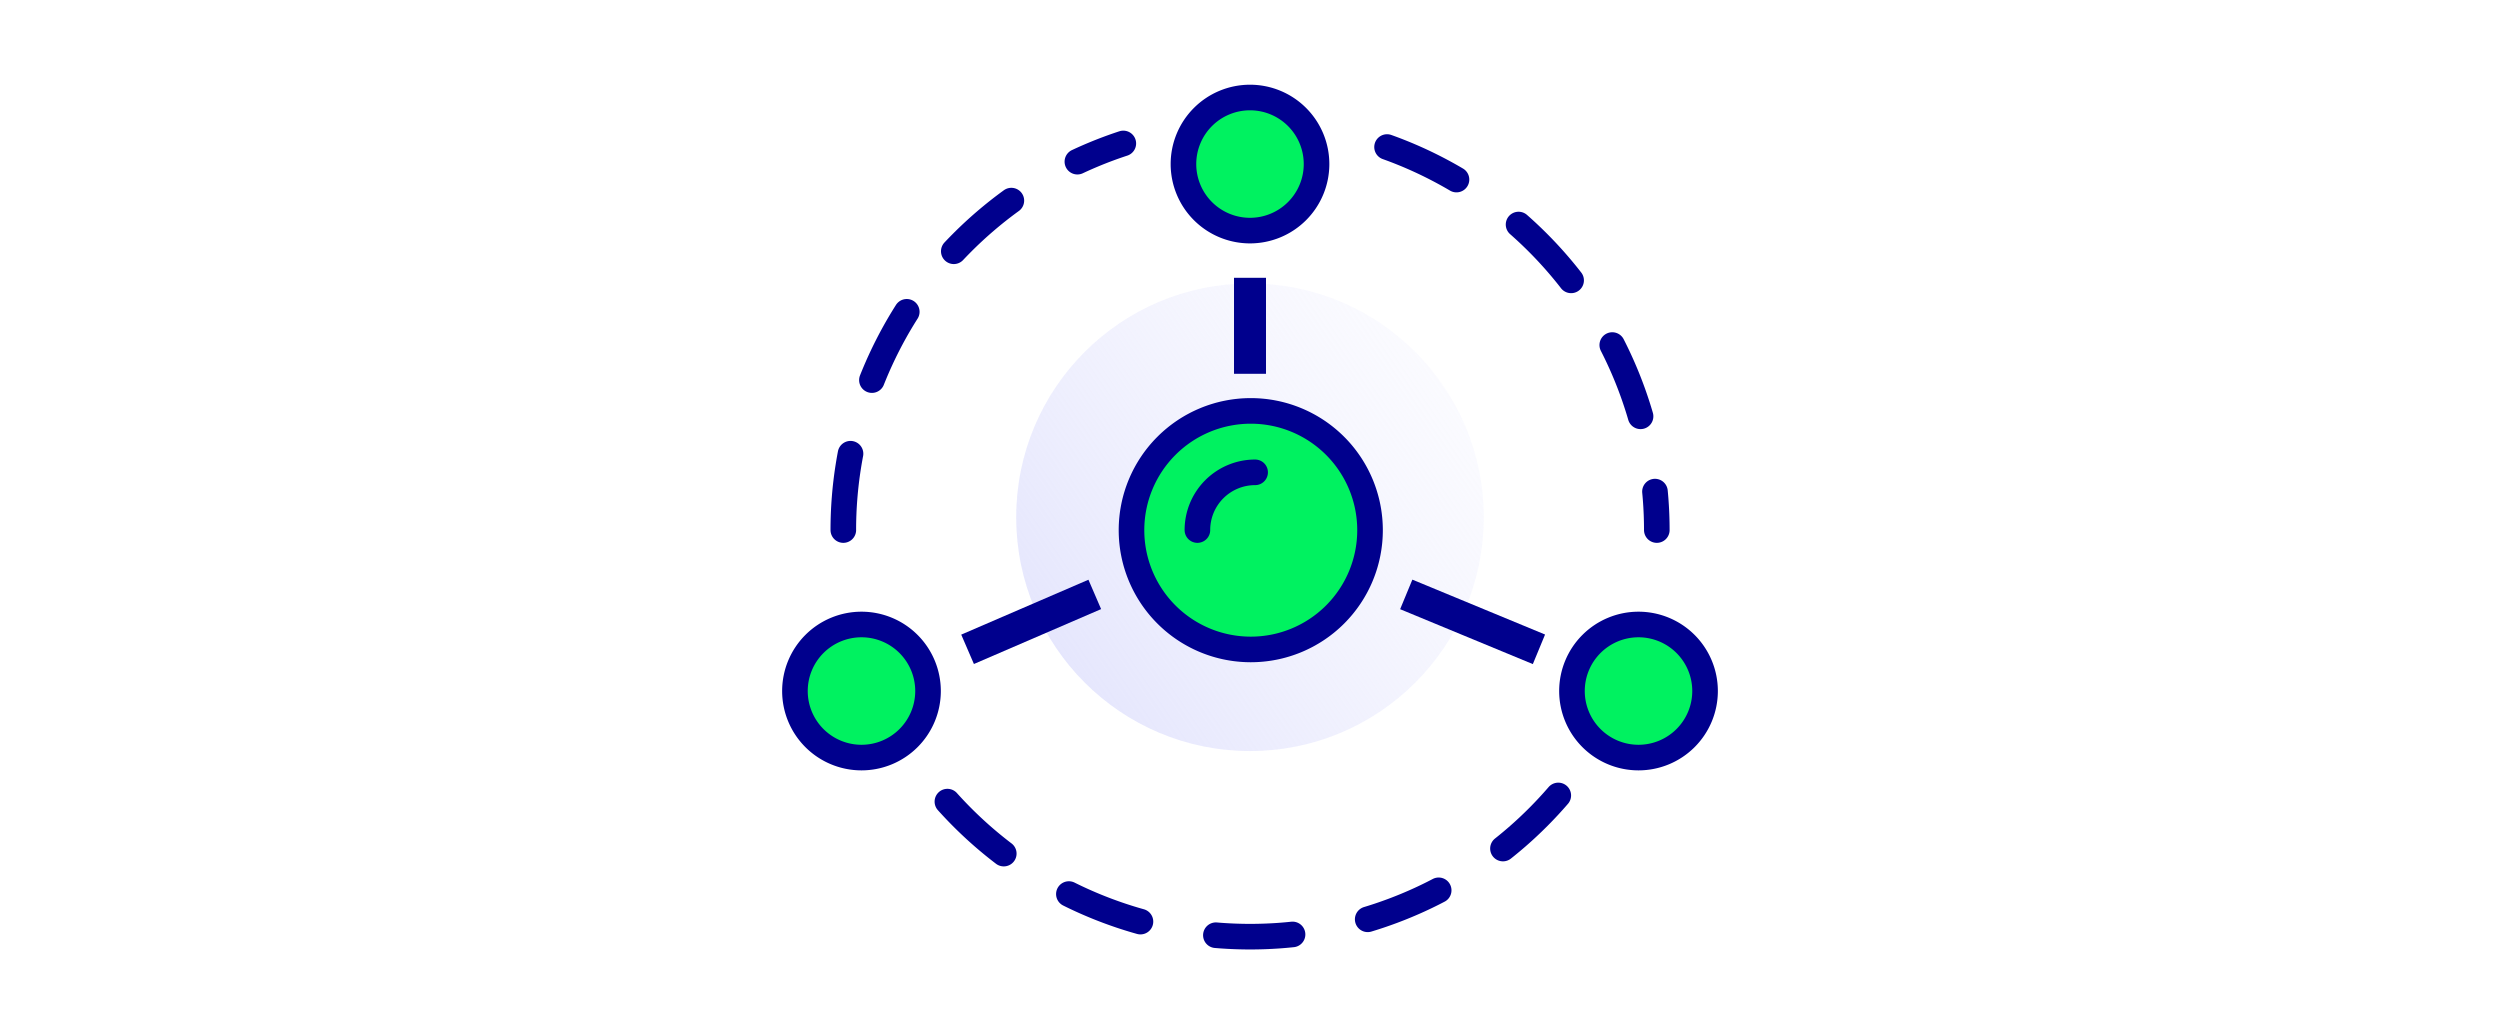
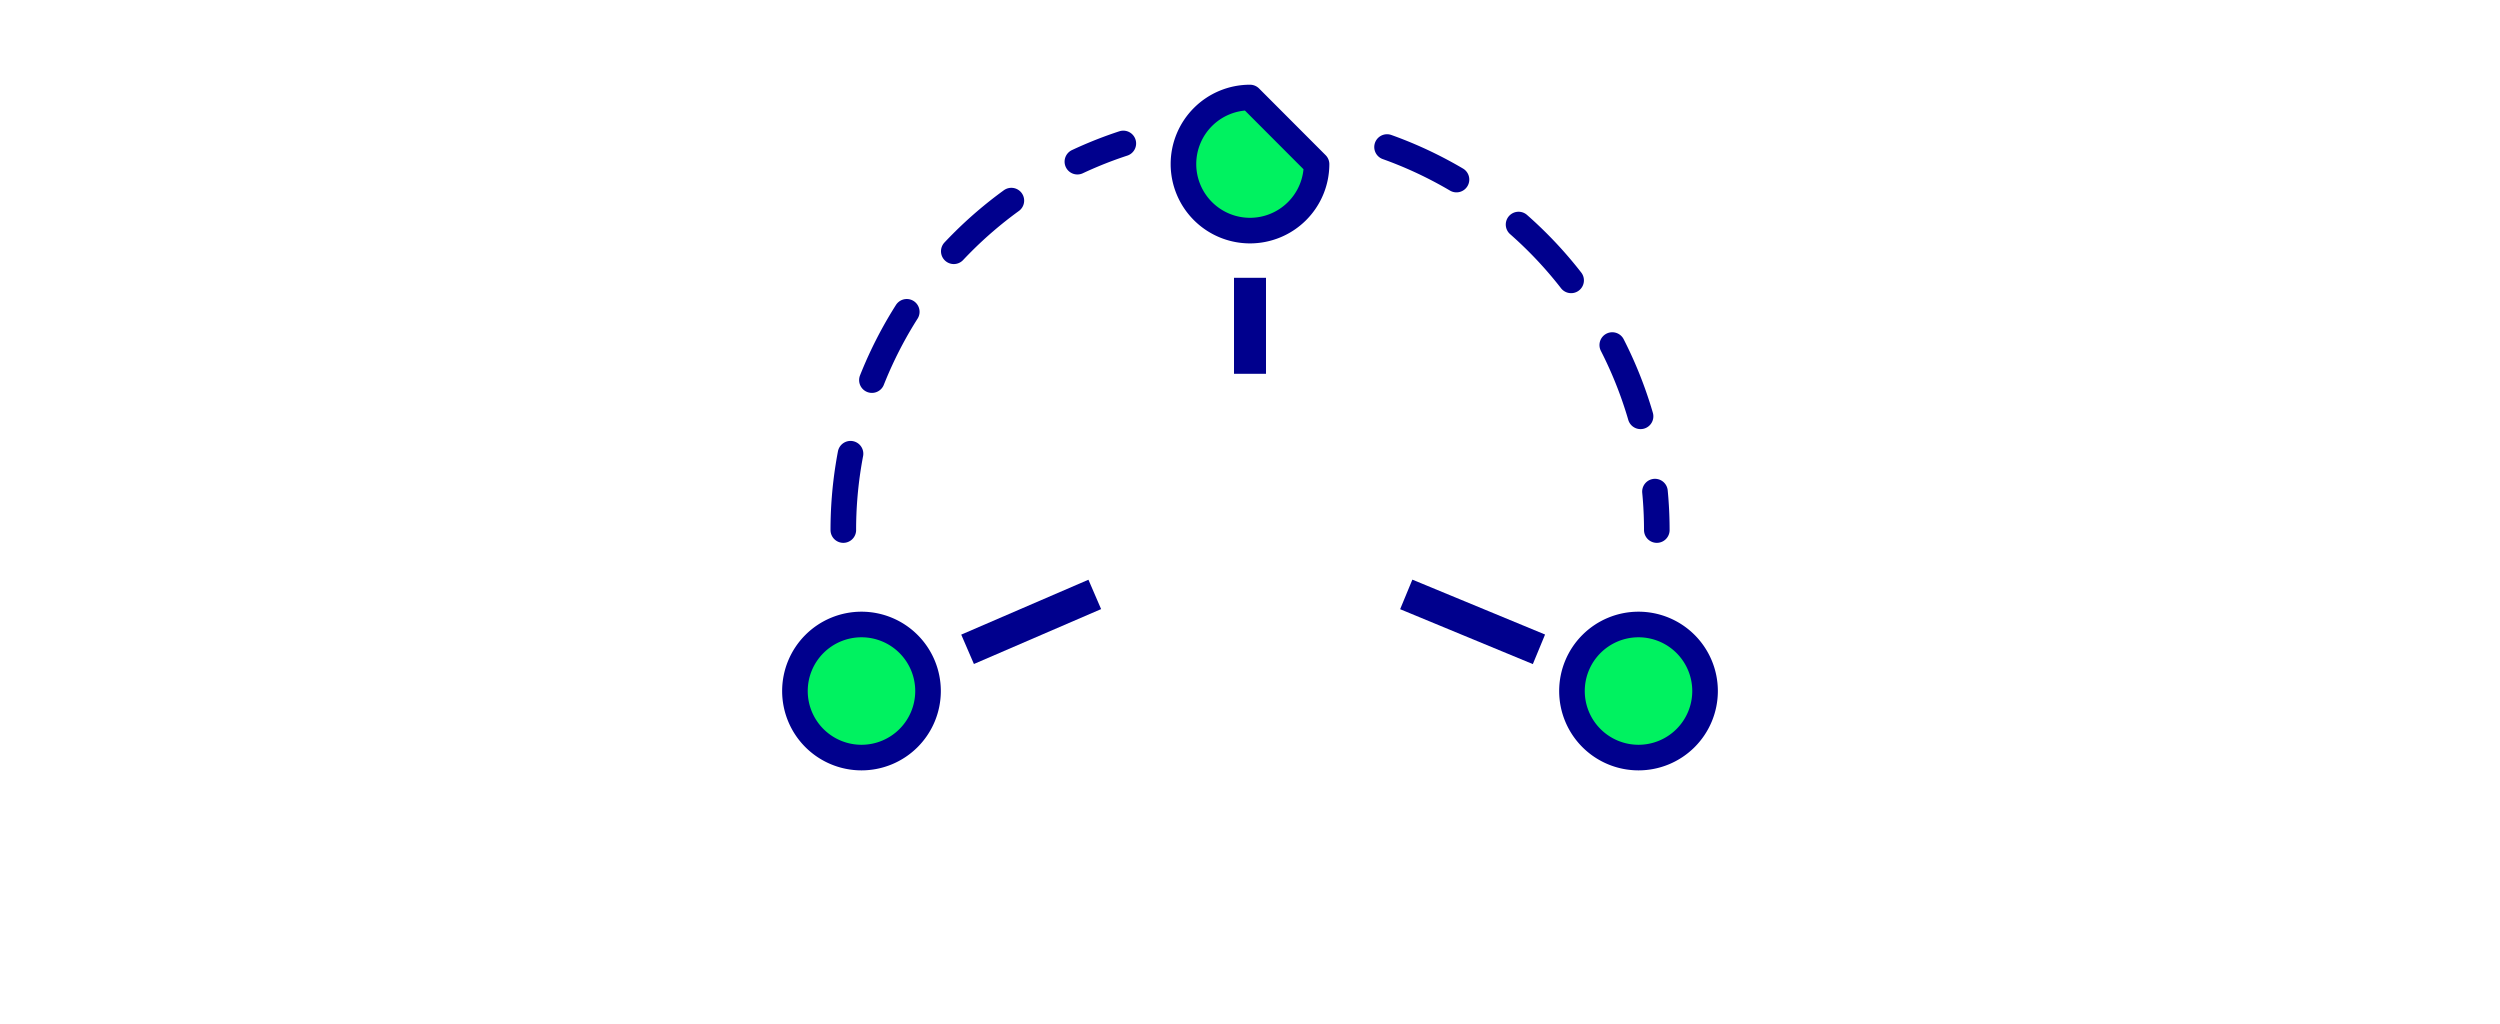
<svg xmlns="http://www.w3.org/2000/svg" id="Layer_1" data-name="Layer 1" viewBox="0 0 195.36 80">
  <defs>
    <style>.cls-1{fill:url(#linear-gradient);}.cls-2{fill:#00f260;}.cls-2,.cls-3,.cls-4,.cls-5{stroke:#00008d;stroke-linejoin:round;}.cls-2,.cls-3,.cls-5{stroke-linecap:round;stroke-width:2px;}.cls-3,.cls-4,.cls-5{fill:none;}.cls-4{stroke-width:2.5px;}.cls-5{stroke-dasharray:6;}</style>
    <linearGradient id="linear-gradient" x1="62.99" y1="64.31" x2="135.58" y2="14.32" gradientUnits="userSpaceOnUse">
      <stop offset="0" stop-color="#cfd1fb" />
      <stop offset="1" stop-color="#fff" stop-opacity="0" />
    </linearGradient>
  </defs>
-   <circle class="cls-1" cx="97.68" cy="40.42" r="18.27" />
-   <path class="cls-2" d="M107.06,41.42a9.32,9.32,0,1,1-9.32-9.31A9.32,9.32,0,0,1,107.06,41.42Z" />
-   <path class="cls-3" d="M93.57,41.42a4.51,4.51,0,0,1,4.51-4.51" />
-   <path class="cls-2" d="M102.88,12.83a5.2,5.2,0,1,1-5.2-5.21A5.2,5.2,0,0,1,102.88,12.83Z" />
+   <path class="cls-2" d="M102.88,12.83a5.2,5.2,0,1,1-5.2-5.21Z" />
  <path class="cls-2" d="M72.52,54a5.2,5.2,0,1,1-5.2-5.2A5.2,5.2,0,0,1,72.52,54Z" />
  <path class="cls-2" d="M133.24,54a5.2,5.2,0,1,1-5.2-5.2A5.2,5.2,0,0,1,133.24,54Z" />
  <line class="cls-4" x1="97.68" y1="21.71" x2="97.68" y2="29.21" />
  <line class="cls-4" x1="109.89" y1="46.45" x2="120.26" y2="50.74" />
  <line class="cls-4" x1="85.55" y1="46.45" x2="75.61" y2="50.74" />
  <path class="cls-5" d="M65.9,41.42A31.79,31.79,0,0,1,87.78,11.21" />
-   <path class="cls-5" d="M121.77,62.16a31.79,31.79,0,0,1-48.16,0" />
  <path class="cls-5" d="M108.39,11.49a31.8,31.8,0,0,1,21.08,29.93" />
</svg>